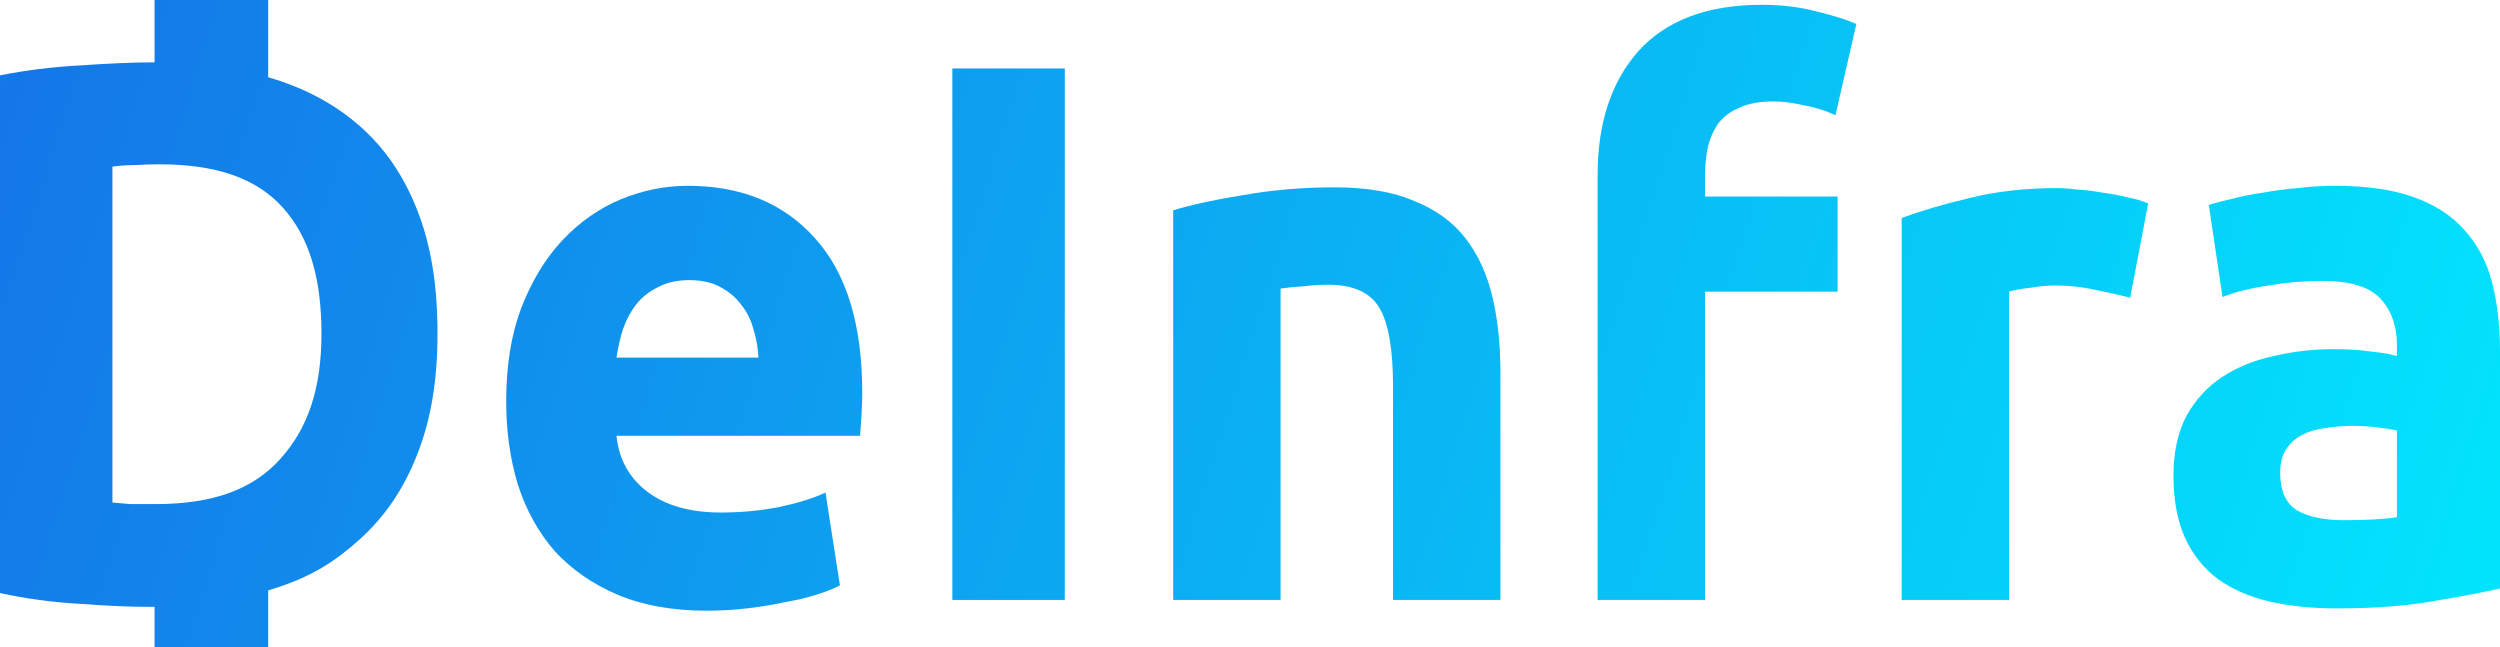
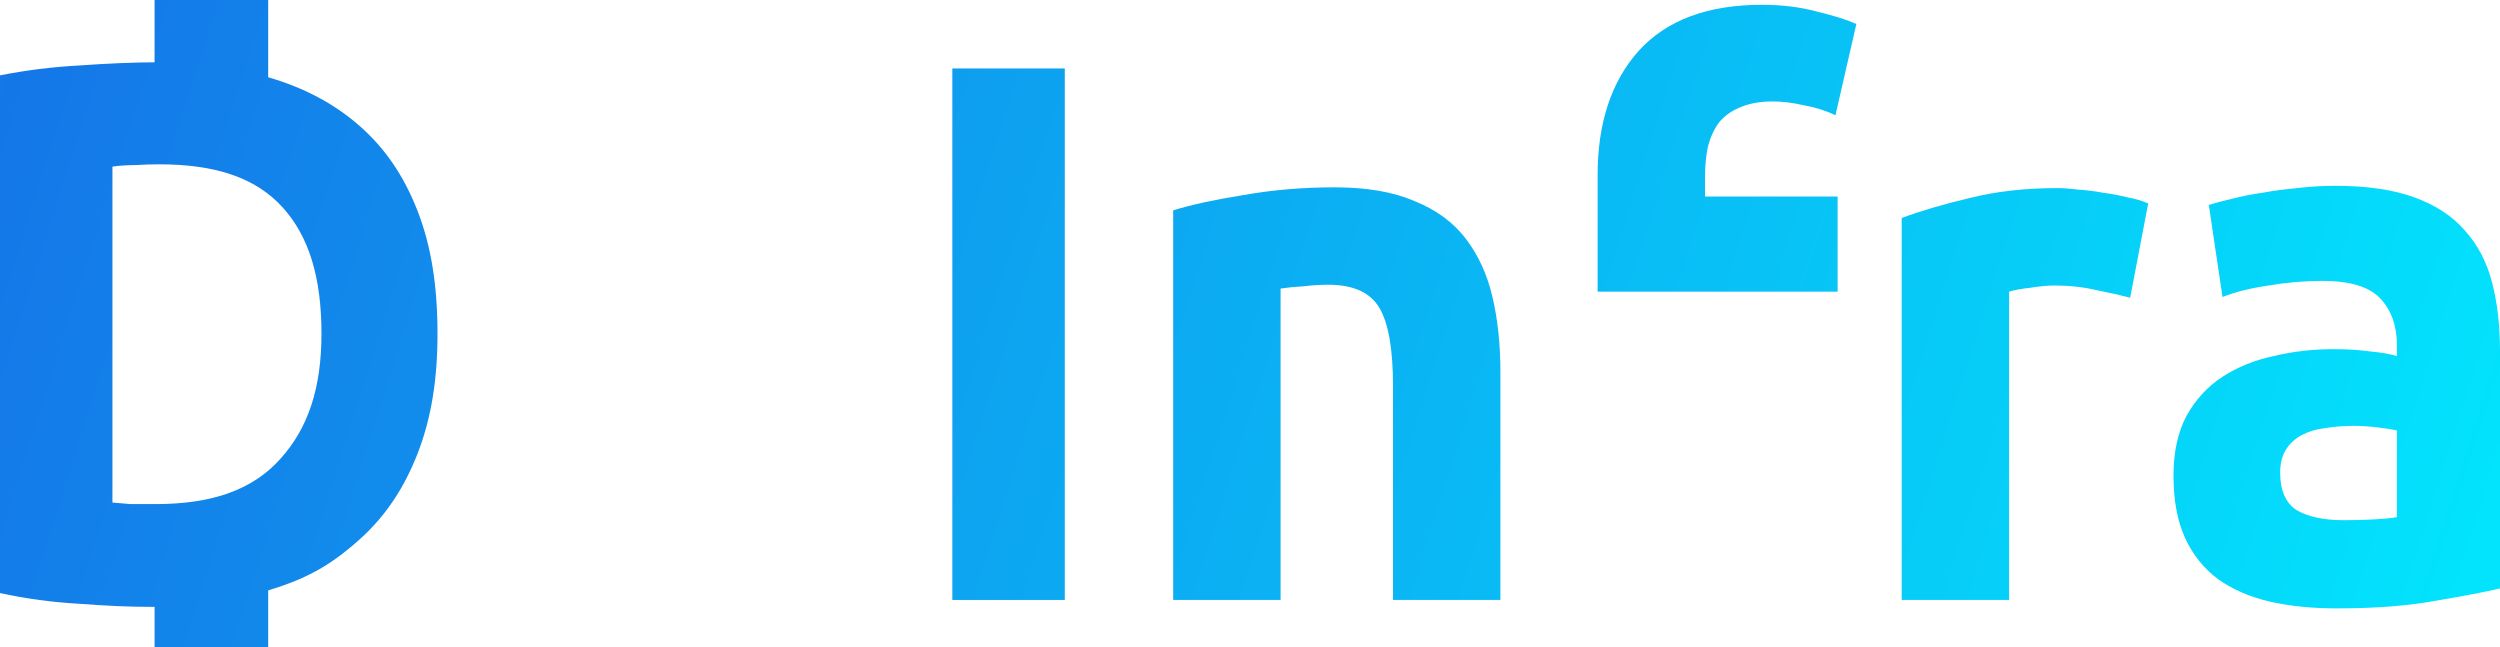
<svg xmlns="http://www.w3.org/2000/svg" width="452" height="117" viewBox="0 0 452 117" fill="none">
-   <path d="M91.52 72.557C91.52 66.087 92.433 60.447 94.257 55.64C96.168 50.74 98.644 46.673 101.685 43.437C104.726 40.201 108.201 37.752 112.11 36.088C116.107 34.424 120.19 33.592 124.359 33.592C134.089 33.592 141.778 36.781 147.426 43.16C153.072 49.447 155.896 58.737 155.896 71.032C155.896 72.233 155.852 73.575 155.765 75.053C155.678 76.44 155.592 77.688 155.504 78.797H111.458C111.893 83.049 113.761 86.424 117.062 88.92C120.363 91.416 124.794 92.664 130.354 92.664C133.916 92.664 137.391 92.34 140.78 91.693C144.254 90.953 147.077 90.076 149.25 89.059L151.856 105.837C150.813 106.392 149.423 106.947 147.686 107.501C145.948 108.056 143.993 108.519 141.822 108.888C139.736 109.351 137.478 109.72 135.045 109.997C132.612 110.275 130.18 110.413 127.747 110.413C121.579 110.413 116.193 109.443 111.589 107.501C107.071 105.56 103.292 102.925 100.251 99.597C97.298 96.177 95.082 92.156 93.605 87.533C92.216 82.911 91.52 77.919 91.52 72.557ZM137.13 64.653C137.044 62.897 136.74 61.187 136.219 59.523C135.784 57.859 135.045 56.38 134.003 55.085C133.047 53.791 131.787 52.728 130.224 51.896C128.746 51.064 126.879 50.648 124.62 50.648C122.449 50.648 120.58 51.064 119.017 51.896C117.453 52.636 116.15 53.652 115.108 54.947C114.065 56.241 113.239 57.767 112.631 59.523C112.11 61.187 111.72 62.897 111.458 64.653H137.13Z" fill="url(#paint0_linear_6_105)" />
  <path d="M172.183 12.376H192.512V108.472H172.183V12.376Z" fill="url(#paint1_linear_6_105)" />
  <path d="M212.111 38.029C215.413 37.012 219.67 36.088 224.883 35.256C230.095 34.332 235.568 33.869 241.302 33.869C247.123 33.869 251.945 34.701 255.767 36.365C259.676 37.937 262.76 40.201 265.019 43.16C267.278 46.119 268.885 49.631 269.841 53.699C270.797 57.767 271.275 62.296 271.275 67.288V108.472H251.857V69.784C251.857 63.128 251.032 58.413 249.382 55.64C247.731 52.867 244.647 51.48 240.129 51.48C238.739 51.48 237.262 51.572 235.699 51.757C234.135 51.849 232.744 51.988 231.529 52.173V108.472H212.111V38.029Z" fill="url(#paint2_linear_6_105)" />
-   <path d="M318.561 0.867C322.21 0.867 325.555 1.283 328.595 2.115C331.636 2.855 333.982 3.593 335.632 4.333L331.853 20.835C330.116 20.003 328.204 19.401 326.119 19.032C324.121 18.569 322.253 18.339 320.516 18.339C318.17 18.339 316.172 18.708 314.522 19.448C312.957 20.095 311.698 21.02 310.742 22.221C309.873 23.423 309.222 24.856 308.787 26.52C308.44 28.184 308.266 29.987 308.266 31.928V35.533H332.244V52.728H308.266V108.472H288.85V31.651C288.85 22.221 291.326 14.733 296.277 9.187C301.316 3.64 308.744 0.867 318.561 0.867Z" fill="url(#paint3_linear_6_105)" />
+   <path d="M318.561 0.867C322.21 0.867 325.555 1.283 328.595 2.115C331.636 2.855 333.982 3.593 335.632 4.333L331.853 20.835C330.116 20.003 328.204 19.401 326.119 19.032C324.121 18.569 322.253 18.339 320.516 18.339C318.17 18.339 316.172 18.708 314.522 19.448C312.957 20.095 311.698 21.02 310.742 22.221C309.873 23.423 309.222 24.856 308.787 26.52C308.44 28.184 308.266 29.987 308.266 31.928V35.533H332.244V52.728H308.266H288.85V31.651C288.85 22.221 291.326 14.733 296.277 9.187C301.316 3.64 308.744 0.867 318.561 0.867Z" fill="url(#paint3_linear_6_105)" />
  <path d="M385.135 53.837C383.398 53.375 381.356 52.913 379.011 52.451C376.665 51.896 374.146 51.619 371.452 51.619C370.236 51.619 368.758 51.757 367.022 52.035C365.371 52.22 364.111 52.451 363.243 52.728V108.472H343.826V39.416C347.3 38.121 351.384 36.92 356.075 35.811C360.853 34.609 366.152 34.008 371.973 34.008C373.016 34.008 374.275 34.1 375.753 34.285C377.23 34.377 378.707 34.563 380.183 34.84C381.66 35.025 383.137 35.303 384.614 35.672C386.091 35.949 387.35 36.319 388.393 36.781L385.135 53.837Z" fill="url(#paint4_linear_6_105)" />
  <path d="M423.722 94.051C425.634 94.051 427.458 94.004 429.196 93.912C430.933 93.82 432.323 93.681 433.365 93.496V77.827C432.583 77.641 431.411 77.457 429.847 77.272C428.283 77.087 426.85 76.995 425.547 76.995C423.722 76.995 421.985 77.133 420.334 77.411C418.77 77.596 417.38 78.012 416.164 78.659C414.948 79.305 413.992 80.184 413.297 81.293C412.602 82.403 412.254 83.789 412.254 85.453C412.254 88.689 413.253 90.953 415.252 92.248C417.337 93.449 420.16 94.051 423.722 94.051ZM422.158 33.592C427.893 33.592 432.67 34.285 436.492 35.672C440.316 37.059 443.356 39.047 445.615 41.635C447.96 44.223 449.611 47.367 450.567 51.064C451.522 54.761 452 58.876 452 63.405V106.392C449.22 107.039 445.354 107.779 440.403 108.611C435.45 109.535 429.456 109.997 422.419 109.997C417.989 109.997 413.949 109.581 410.3 108.749C406.738 107.917 403.654 106.577 401.047 104.728C398.441 102.787 396.443 100.291 395.053 97.24C393.663 94.189 392.969 90.445 392.969 86.008C392.969 81.756 393.75 78.151 395.314 75.192C396.964 72.233 399.137 69.876 401.829 68.12C404.523 66.364 407.607 65.116 411.082 64.376C414.556 63.544 418.163 63.128 421.898 63.128C424.417 63.128 426.633 63.267 428.544 63.544C430.542 63.729 432.149 64.007 433.365 64.376V62.435C433.365 58.921 432.366 56.103 430.368 53.976C428.371 51.849 424.895 50.787 419.944 50.787C416.642 50.787 413.384 51.064 410.169 51.619C406.956 52.081 404.176 52.775 401.829 53.699L399.354 37.059C400.483 36.689 401.873 36.319 403.524 35.949C405.261 35.487 407.129 35.117 409.127 34.84C411.125 34.471 413.21 34.193 415.383 34.008C417.642 33.731 419.899 33.592 422.158 33.592Z" fill="url(#paint5_linear_6_105)" />
  <path fill-rule="evenodd" clip-rule="evenodd" d="M27.944 0H48.488V13.966C48.148 13.867 48.833 14.062 48.488 13.966C54.932 15.845 60.437 18.737 65.028 22.776C69.617 26.815 72.981 31.736 75.453 38.029C77.924 44.322 79.101 51.527 79.101 60.355C79.101 68.808 77.924 75.832 75.453 82.125C72.981 88.418 69.617 93.384 65.028 97.517C60.51 101.585 56.273 104.274 49.742 106.341C49.401 106.448 48.833 106.645 48.488 106.747V117H27.944V109.717C27.81 109.717 27.241 109.72 27.106 109.72C23.399 109.72 19.278 109.541 14.335 109.165C9.393 108.884 4.767 108.257 0 107.224V13.624C4.767 12.685 9.386 12.108 14.506 11.827C19.594 11.46 24.289 11.275 27.944 11.267V0ZM20.329 90.861C21.3 90.956 22.351 91.044 23.587 91.139H28.148C38.475 91.139 45.749 88.499 50.692 82.957C55.724 77.416 58.121 70.122 58.121 60.355C58.121 50.117 55.85 42.734 51.084 37.475C46.317 32.215 39.126 29.709 28.799 29.709C27.387 29.709 26 29.754 24.5 29.848C22.999 29.848 21.654 29.938 20.329 30.125V90.861Z" fill="url(#paint6_linear_6_105)" />
  <defs>
    <linearGradient id="paint0_linear_6_105" x1="-67.679" y1="27.351" x2="473.817" y2="198.174" gradientUnits="userSpaceOnUse">
      <stop stop-color="#1768E5" />
      <stop offset="1" stop-color="#00F0FF" />
    </linearGradient>
    <linearGradient id="paint1_linear_6_105" x1="-67.679" y1="27.351" x2="473.817" y2="198.174" gradientUnits="userSpaceOnUse">
      <stop stop-color="#1768E5" />
      <stop offset="1" stop-color="#00F0FF" />
    </linearGradient>
    <linearGradient id="paint2_linear_6_105" x1="-67.679" y1="27.351" x2="473.817" y2="198.174" gradientUnits="userSpaceOnUse">
      <stop stop-color="#1768E5" />
      <stop offset="1" stop-color="#00F0FF" />
    </linearGradient>
    <linearGradient id="paint3_linear_6_105" x1="-67.679" y1="27.351" x2="473.817" y2="198.174" gradientUnits="userSpaceOnUse">
      <stop stop-color="#1768E5" />
      <stop offset="1" stop-color="#00F0FF" />
    </linearGradient>
    <linearGradient id="paint4_linear_6_105" x1="-67.679" y1="27.351" x2="473.817" y2="198.174" gradientUnits="userSpaceOnUse">
      <stop stop-color="#1768E5" />
      <stop offset="1" stop-color="#00F0FF" />
    </linearGradient>
    <linearGradient id="paint5_linear_6_105" x1="-67.679" y1="27.351" x2="473.817" y2="198.174" gradientUnits="userSpaceOnUse">
      <stop stop-color="#1768E5" />
      <stop offset="1" stop-color="#00F0FF" />
    </linearGradient>
    <linearGradient id="paint6_linear_6_105" x1="-67.679" y1="27.351" x2="473.817" y2="198.174" gradientUnits="userSpaceOnUse">
      <stop stop-color="#1768E5" />
      <stop offset="1" stop-color="#00F0FF" />
    </linearGradient>
  </defs>
</svg>